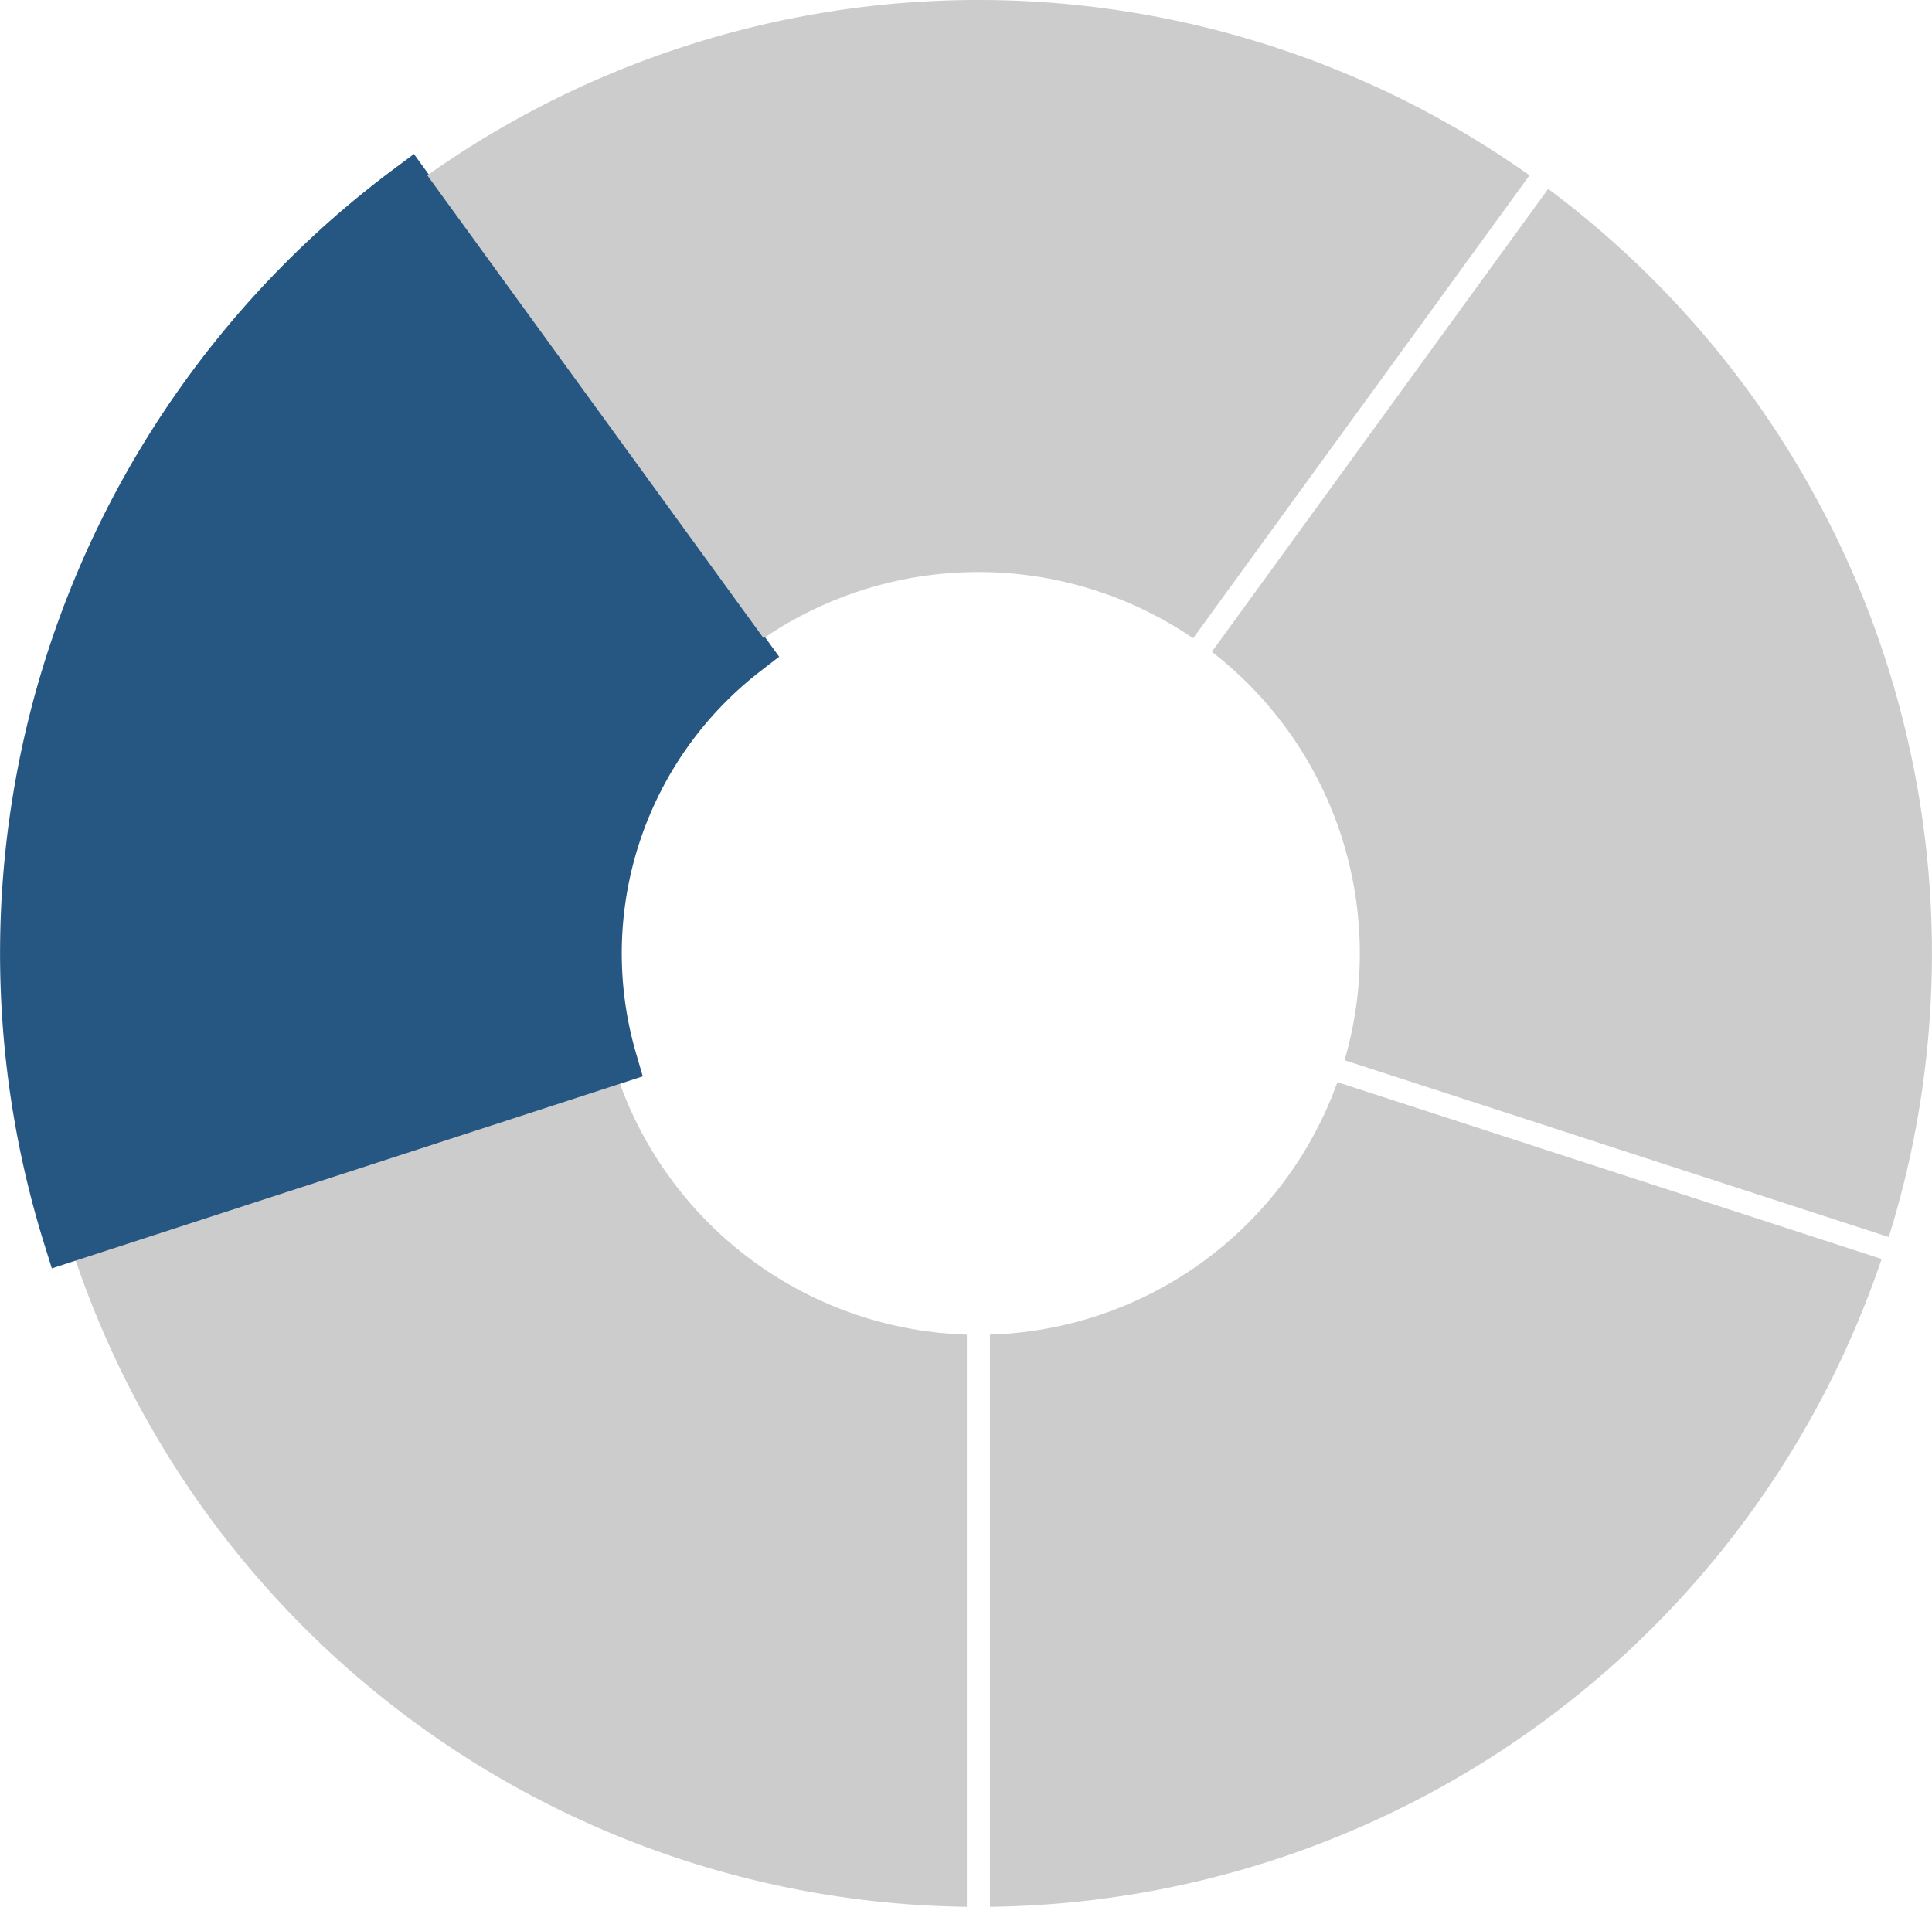
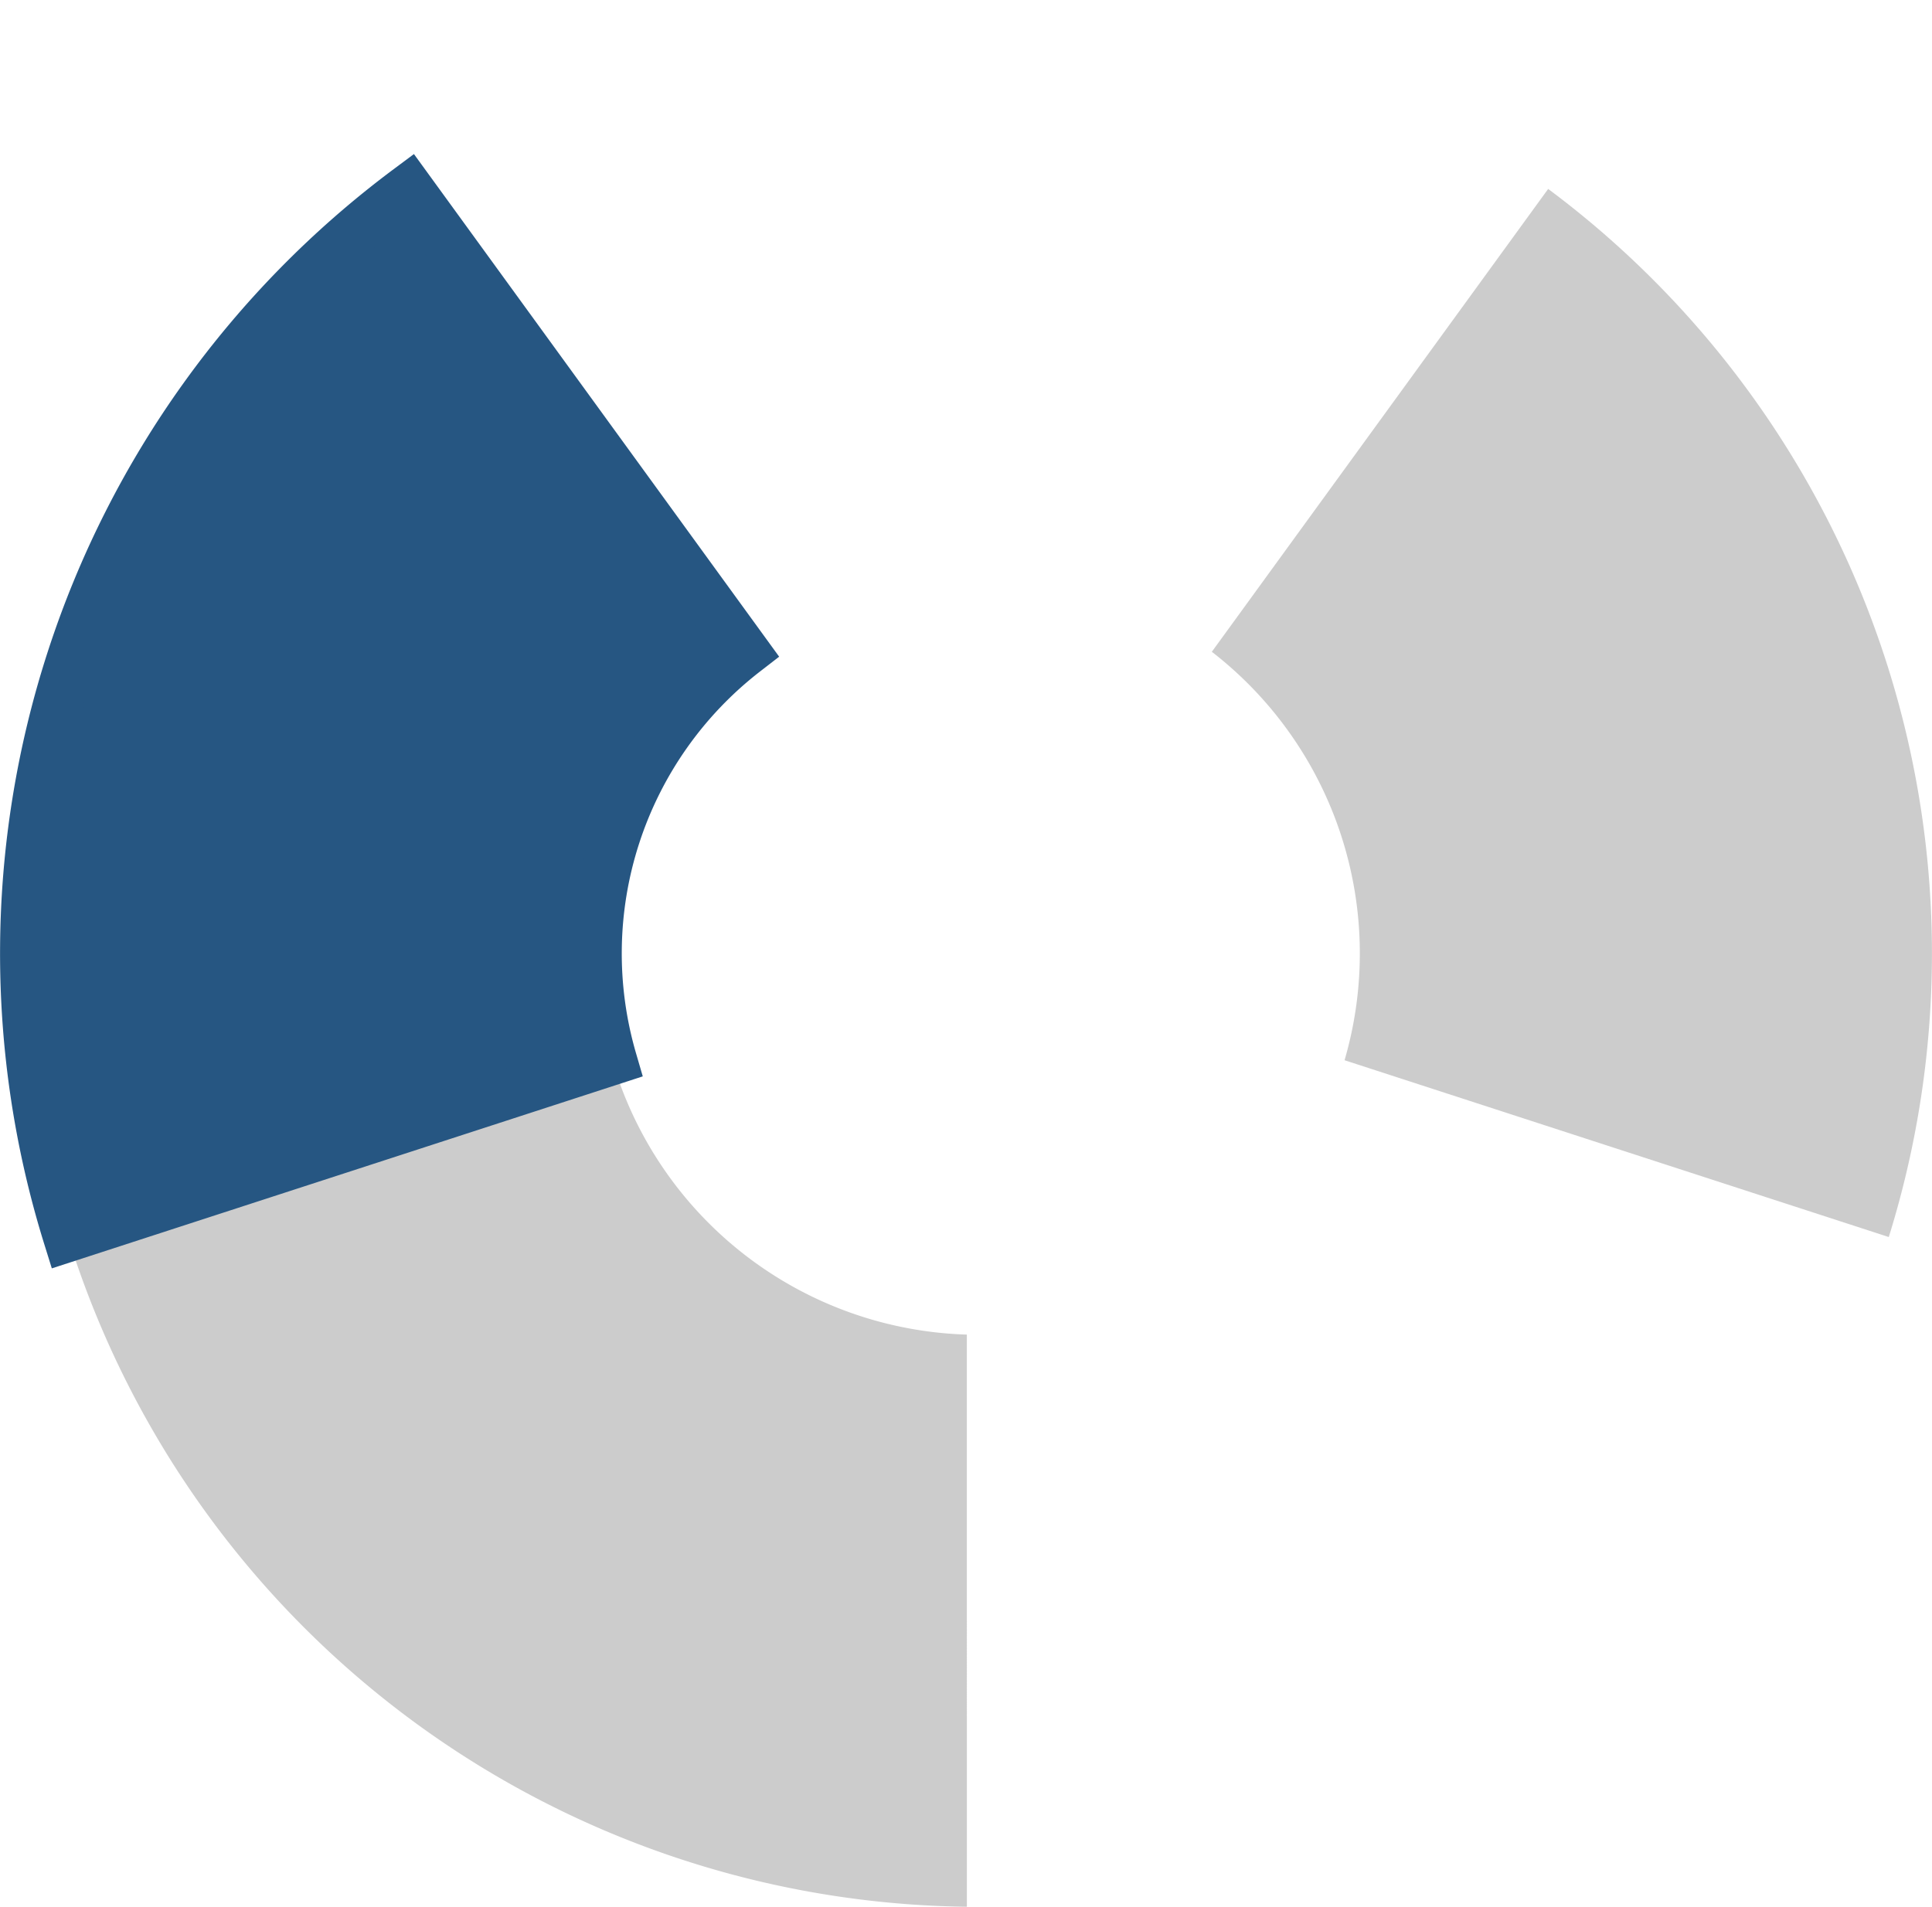
<svg xmlns="http://www.w3.org/2000/svg" width="506.531" height="499.982" viewBox="0 0 506.531 499.982">
  <g id="Ring_Chart5" data-name="Ring Chart5" transform="translate(-240.484 -2136.018)">
    <g id="Component_4_1" data-name="Component 4 – 1" transform="translate(260.188 2419.783)">
      <path id="Path_1" data-name="Path 1" d="M3.025-249.982A250,250,0,0,1,236.812-80.126L94.127-33.765a100,100,0,0,0-91.1-66.189Z" transform="translate(236.812 -33.765) rotate(180)" fill="#ccc" />
    </g>
    <g id="Component_3_1" data-name="Component 3 – 1" transform="translate(246.985 2185.557)">
      <path id="Path_2" data-name="Path 2" d="M238.682-74.371a250,250,0,0,1-89.3,274.833L61.2,79.086A100,100,0,0,0,96-28.01Z" transform="translate(250.015 200.461) rotate(180)" fill="#265682" stroke="#265682" stroke-width="13" />
    </g>
    <g id="Component_5_1" data-name="Component 5 – 1" transform="translate(500.025 2419.783)">
-       <path id="Path_5" data-name="Path 5" d="M-236.812-80.126A250,250,0,0,1-3.025-249.982V-99.954a100,100,0,0,0-91.1,66.189Z" transform="translate(-3.025 -33.765) rotate(180)" fill="#ccc" />
-     </g>
+       </g>
    <g id="Component_2_1" data-name="Component 2 – 1" transform="translate(352.512 2136.018)">
-       <path id="Path_3" data-name="Path 3" d="M144.488,204.018a250,250,0,0,1-288.976,0L-56.3,82.643a100,100,0,0,0,112.608,0Z" transform="translate(144.488 250) rotate(180)" fill="#ccc" />
-     </g>
+       </g>
    <g id="Component_1_1" data-name="Component 1 – 1" transform="translate(558.199 2185.557)">
      <path id="Path_4" data-name="Path 4" d="M-149.383,200.461a250,250,0,0,1-89.3-274.833L-96-28.01a100,100,0,0,0,34.8,107.1Z" transform="translate(-61.199 200.461) rotate(180)" fill="#ccc" />
    </g>
  </g>
</svg>